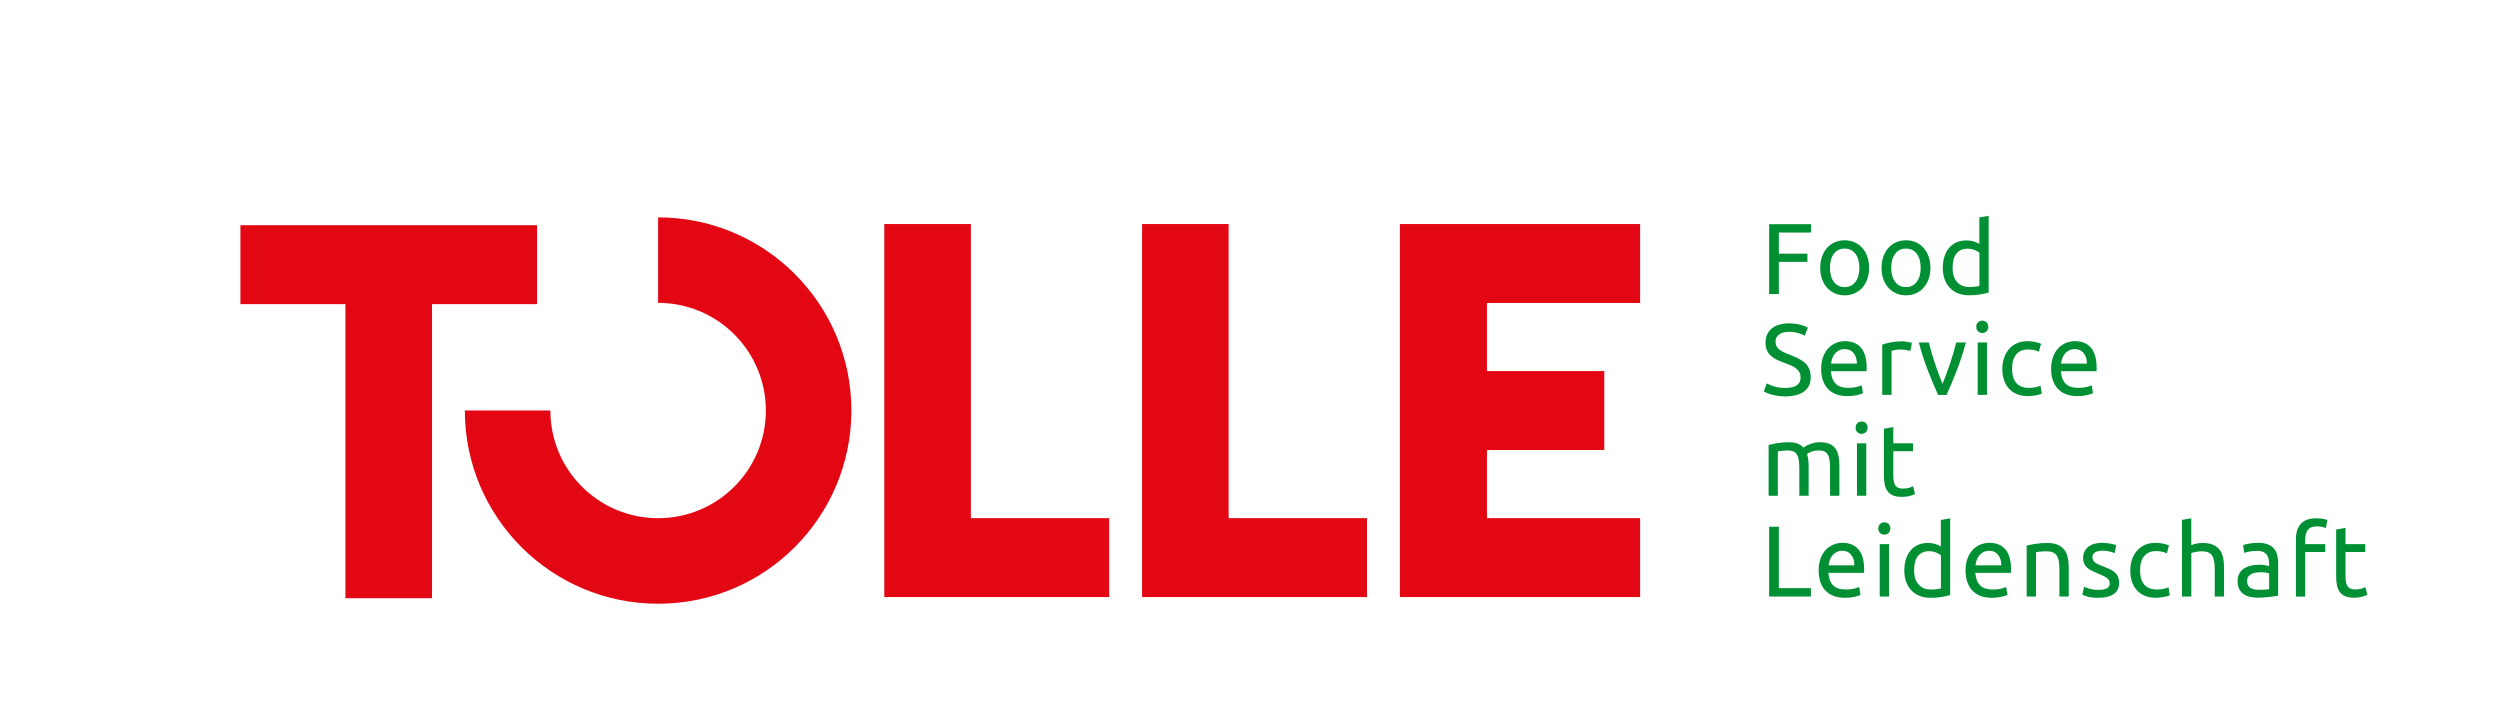
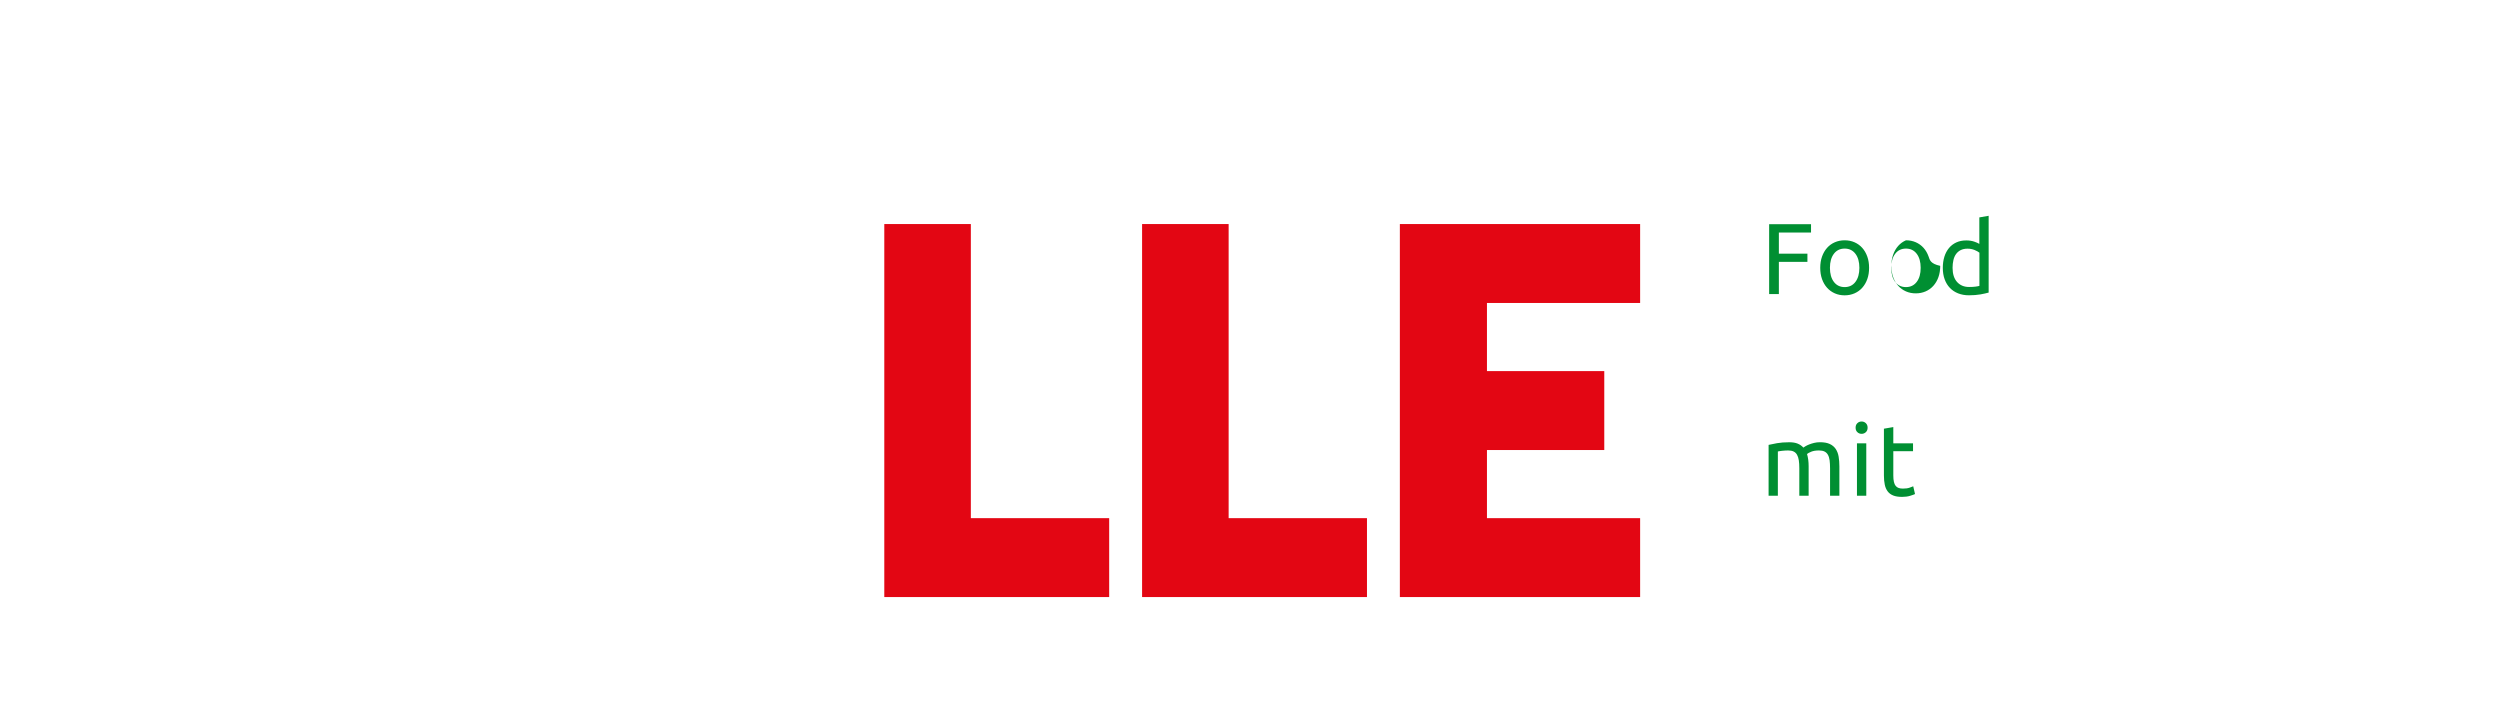
<svg xmlns="http://www.w3.org/2000/svg" id="Layer_1" x="0px" y="0px" viewBox="0 0 866 251" style="enable-background:new 0 0 866 251;" xml:space="preserve">
  <style type="text/css">	.st0{fill:#E30613;}	.st1{fill:#008F32;}</style>
  <g>
-     <polygon class="st0" points="83.28,78.01 83.28,105.35 119.65,105.35 119.65,207.22 149.65,207.22 149.65,105.35 186.03,105.35   186.03,78.01  " />
    <polygon class="st0" points="306.32,77.61 306.32,206.82 384.22,206.82 384.22,179.49 336.3,179.49 336.3,77.61  " />
    <polygon class="st0" points="395.62,77.61 395.62,206.82 473.52,206.82 473.52,179.49 425.6,179.49 425.6,77.61  " />
    <polygon class="st0" points="484.91,77.61 484.91,206.82 568.14,206.82 568.14,179.49 515.08,179.49 515.08,155.89 555.72,155.89   555.72,128.55 515.08,128.55 515.08,104.95 568.14,104.95 568.14,77.61  " />
-     <path class="st0" d="M227.97,75.3v29.61c20.61,0,37.32,16.7,37.32,37.3c0,20.6-16.71,37.29-37.32,37.29  c-20.61,0-37.32-16.69-37.32-37.29v-0.03h-29.63v0.03c0,36.95,29.98,66.92,66.95,66.92s66.95-29.96,66.95-66.92  C294.92,105.26,264.95,75.3,227.97,75.3" />
  </g>
  <g>
-     <path class="st1" d="M812.47,182.87l-3.23,0.56v16.21c0,1.21,0.1,2.27,0.3,3.2c0.19,0.92,0.54,1.7,1.02,2.32  c0.48,0.63,1.13,1.1,1.93,1.42c0.8,0.31,1.81,0.47,3.04,0.47c1.04,0,1.96-0.12,2.78-0.37c0.81-0.24,1.37-0.45,1.7-0.61l-0.62-2.69  c-0.23,0.09-0.64,0.25-1.23,0.47c-0.59,0.22-1.37,0.33-2.34,0.33c-0.56,0-1.04-0.07-1.46-0.21c-0.42-0.14-0.76-0.38-1.04-0.72  c-0.28-0.34-0.49-0.8-0.63-1.4c-0.14-0.59-0.21-1.34-0.21-2.25v-8.38h6.84v-2.73h-6.84V182.87z M797,181.45  c-1.13,1.27-1.7,3.07-1.7,5.4v19.81h3.23v-15.44h6.94v-2.73h-6.94v-1.57c0-1.4,0.3-2.51,0.9-3.34c0.6-0.83,1.65-1.24,3.16-1.24  c0.74,0,1.36,0.06,1.88,0.19c0.51,0.13,0.9,0.26,1.18,0.4l0.59-2.79c-0.28-0.12-0.76-0.25-1.44-0.39c-0.68-0.14-1.5-0.21-2.45-0.21  C799.91,179.55,798.13,180.19,797,181.45 M779.09,188.3c-0.97,0.17-1.66,0.35-2.08,0.54l0.38,2.69c0.39-0.16,0.99-0.32,1.78-0.47  c0.8-0.15,1.73-0.23,2.79-0.23c0.84,0,1.51,0.12,2.03,0.36c0.52,0.25,0.93,0.57,1.23,0.98c0.3,0.41,0.51,0.87,0.62,1.4  c0.12,0.52,0.17,1.05,0.17,1.59v0.91c-0.1-0.02-0.26-0.06-0.49-0.11c-0.23-0.04-0.5-0.1-0.82-0.16c-0.31-0.06-0.64-0.11-0.99-0.14  s-0.68-0.05-1.01-0.05c-1.02,0-1.99,0.11-2.91,0.31c-0.93,0.21-1.74,0.54-2.43,0.98c-0.7,0.44-1.24,1.02-1.65,1.75  c-0.4,0.72-0.61,1.58-0.61,2.59c0,1.05,0.17,1.94,0.52,2.69c0.35,0.75,0.83,1.35,1.46,1.8c0.62,0.45,1.36,0.78,2.22,1  c0.86,0.21,1.79,0.31,2.81,0.31c0.72,0,1.44-0.03,2.17-0.09c0.73-0.06,1.41-0.12,2.03-0.19c0.62-0.07,1.19-0.14,1.68-0.23  c0.49-0.08,0.88-0.14,1.16-0.19v-11.35c0-1.02-0.12-1.96-0.34-2.81c-0.23-0.85-0.62-1.58-1.16-2.2c-0.55-0.62-1.26-1.09-2.15-1.43  c-0.89-0.34-1.98-0.51-3.28-0.51C781.12,188.04,780.07,188.13,779.09,188.3 M779.51,203.63c-0.74-0.45-1.11-1.26-1.11-2.42  c0-0.63,0.15-1.14,0.45-1.52c0.3-0.39,0.68-0.69,1.13-0.91c0.45-0.22,0.95-0.37,1.49-0.44c0.54-0.07,1.06-0.11,1.54-0.11  c0.74,0,1.37,0.04,1.89,0.12c0.52,0.08,0.9,0.18,1.13,0.3v5.41c-0.4,0.1-0.89,0.16-1.48,0.19c-0.59,0.03-1.27,0.05-2.03,0.05  C781.26,204.32,780.25,204.09,779.51,203.63 M759.07,206.65v-15.09c0.12-0.05,0.31-0.11,0.57-0.17c0.27-0.07,0.57-0.14,0.9-0.19  c0.34-0.06,0.69-0.11,1.06-0.16c0.37-0.05,0.73-0.07,1.07-0.07c0.86,0,1.57,0.11,2.15,0.33c0.58,0.22,1.04,0.58,1.39,1.06  c0.34,0.49,0.59,1.13,0.74,1.92c0.15,0.79,0.23,1.75,0.23,2.86v9.5h3.23v-10.2c0-1.23-0.12-2.36-0.35-3.39  c-0.23-1.02-0.63-1.9-1.2-2.64c-0.57-0.73-1.32-1.3-2.27-1.71c-0.95-0.41-2.14-0.61-3.57-0.61c-0.67,0-1.35,0.06-2.03,0.19  c-0.68,0.13-1.33,0.31-1.93,0.54v-9.29l-3.23,0.56v26.55H759.07z M748.23,206.99c0.5-0.06,0.97-0.13,1.41-0.21  c0.44-0.08,0.83-0.17,1.18-0.28c0.35-0.1,0.61-0.21,0.8-0.33l-0.45-2.73c-0.4,0.19-0.94,0.36-1.63,0.53  c-0.69,0.16-1.47,0.24-2.32,0.24c-1.06,0-1.97-0.16-2.71-0.47c-0.74-0.31-1.35-0.76-1.82-1.34s-0.82-1.28-1.04-2.1  c-0.22-0.82-0.33-1.71-0.33-2.69c0-2.19,0.48-3.85,1.44-5c0.96-1.14,2.34-1.71,4.14-1.71c0.72,0,1.39,0.07,2.03,0.21  c0.64,0.14,1.2,0.32,1.68,0.56l0.73-2.76c-0.74-0.3-1.51-0.52-2.32-0.66c-0.81-0.14-1.62-0.21-2.43-0.21  c-1.32,0-2.52,0.24-3.59,0.72c-1.08,0.48-1.98,1.14-2.73,1.99c-0.74,0.85-1.31,1.86-1.72,3.02c-0.41,1.17-0.61,2.45-0.61,3.84  c0,1.39,0.18,2.67,0.55,3.82c0.37,1.15,0.93,2.15,1.68,2.99c0.75,0.84,1.67,1.49,2.78,1.95c1.1,0.47,2.37,0.7,3.83,0.7  C747.25,207.07,747.73,207.05,748.23,206.99 M723.68,203.9c-0.81-0.28-1.4-0.49-1.77-0.63l-0.59,2.79  c0.32,0.14,0.93,0.34,1.84,0.61c0.9,0.27,2.15,0.4,3.74,0.4c2.29,0,4.06-0.43,5.29-1.29c1.24-0.86,1.86-2.13,1.86-3.81  c0-0.86-0.13-1.59-0.38-2.18c-0.25-0.59-0.62-1.1-1.09-1.52c-0.47-0.42-1.05-0.78-1.72-1.1c-0.67-0.32-1.43-0.63-2.29-0.96  c-0.65-0.23-1.2-0.45-1.67-0.67c-0.46-0.21-0.85-0.44-1.16-0.68c-0.31-0.25-0.55-0.52-0.7-0.82c-0.15-0.3-0.23-0.65-0.23-1.05  c0-0.77,0.33-1.33,1.01-1.7c0.67-0.36,1.46-0.54,2.36-0.54c1.04,0,1.93,0.1,2.67,0.3c0.74,0.2,1.29,0.39,1.63,0.58l0.59-2.79  c-0.18-0.07-0.44-0.15-0.78-0.25c-0.33-0.09-0.72-0.18-1.16-0.26c-0.44-0.08-0.91-0.15-1.43-0.21c-0.51-0.06-1.02-0.09-1.52-0.09  c-2.04,0-3.64,0.47-4.82,1.42c-1.18,0.94-1.77,2.22-1.77,3.83c0,0.82,0.14,1.5,0.42,2.06c0.28,0.56,0.65,1.04,1.11,1.43  c0.46,0.4,1.01,0.74,1.65,1.03c0.63,0.29,1.3,0.58,2,0.86c1.43,0.58,2.46,1.11,3.09,1.57c0.62,0.46,0.94,1.09,0.94,1.89  c0,0.77-0.32,1.33-0.95,1.67c-0.64,0.35-1.61,0.53-2.93,0.53C725.57,204.32,724.49,204.18,723.68,203.9 M702.03,206.65h3.23v-15.33  c0.12-0.02,0.31-0.06,0.57-0.11c0.27-0.04,0.57-0.09,0.9-0.12c0.33-0.03,0.69-0.06,1.06-0.09c0.37-0.02,0.73-0.03,1.07-0.03  c0.86,0,1.58,0.11,2.15,0.33c0.58,0.22,1.04,0.58,1.39,1.06c0.35,0.49,0.6,1.13,0.75,1.92c0.15,0.79,0.23,1.75,0.23,2.86v9.5h3.23  v-10.2c0-1.23-0.12-2.36-0.35-3.39c-0.23-1.02-0.63-1.9-1.2-2.64c-0.57-0.73-1.32-1.3-2.27-1.71c-0.95-0.41-2.14-0.61-3.57-0.61  c-1.6,0-3.01,0.1-4.23,0.31c-1.23,0.21-2.21,0.41-2.95,0.59V206.65z M684.3,195.83c0.07-0.63,0.21-1.24,0.43-1.85  c0.22-0.6,0.53-1.14,0.92-1.61c0.39-0.46,0.87-0.84,1.44-1.14c0.57-0.29,1.22-0.44,1.96-0.44c1.32,0,2.35,0.47,3.1,1.42  c0.75,0.94,1.12,2.15,1.09,3.62H684.3z M681.41,201.4c0.36,1.15,0.91,2.15,1.65,2.99c0.74,0.84,1.68,1.49,2.83,1.97  c1.14,0.48,2.5,0.72,4.08,0.72c1.25,0,2.37-0.12,3.35-0.35s1.67-0.45,2.06-0.67l-0.45-2.73c-0.4,0.19-0.98,0.38-1.75,0.58  s-1.73,0.3-2.86,0.3c-2.01,0-3.49-0.49-4.44-1.47c-0.95-0.98-1.49-2.41-1.63-4.3h12.35c0.02-0.18,0.03-0.39,0.03-0.61v-0.54  c0-3.12-0.65-5.44-1.94-6.97c-1.3-1.52-3.16-2.29-5.59-2.29c-1.04,0-2.06,0.2-3.05,0.59c-1,0.4-1.88,0.99-2.64,1.78  c-0.76,0.79-1.37,1.79-1.84,2.98c-0.46,1.2-0.69,2.6-0.69,4.21C680.87,198.98,681.05,200.25,681.41,201.4 M672.33,189.3  c-0.39-0.26-0.99-0.53-1.79-0.8c-0.8-0.28-1.72-0.42-2.76-0.42c-1.3,0-2.45,0.23-3.45,0.7c-1.01,0.47-1.86,1.12-2.55,1.96  c-0.7,0.84-1.22,1.84-1.58,3c-0.36,1.16-0.54,2.45-0.54,3.84c0,1.47,0.21,2.79,0.64,3.97c0.43,1.18,1.04,2.17,1.82,2.99  c0.79,0.82,1.74,1.44,2.84,1.89c1.11,0.44,2.36,0.66,3.75,0.66c1.5,0,2.83-0.1,3.99-0.31c1.16-0.21,2.1-0.42,2.84-0.63v-26.59  l-3.23,0.56V189.3z M672.33,203.83c-0.32,0.09-0.78,0.18-1.37,0.26c-0.59,0.08-1.32,0.12-2.2,0.12c-1.73,0-3.12-0.58-4.16-1.73  c-1.04-1.15-1.56-2.79-1.56-4.91c0-0.93,0.09-1.8,0.28-2.62c0.18-0.82,0.49-1.52,0.9-2.11c0.42-0.6,0.95-1.06,1.61-1.4  c0.66-0.34,1.45-0.51,2.38-0.51c0.88,0,1.69,0.15,2.43,0.46c0.74,0.3,1.31,0.62,1.7,0.94V203.83z M654.21,184.63  c0.4-0.39,0.61-0.9,0.61-1.56s-0.2-1.17-0.61-1.56c-0.41-0.39-0.9-0.58-1.48-0.58c-0.58,0-1.07,0.19-1.47,0.58  c-0.41,0.39-0.61,0.9-0.61,1.56s0.2,1.17,0.61,1.56c0.41,0.38,0.9,0.58,1.47,0.58C653.31,185.21,653.8,185.02,654.21,184.63   M654.36,188.49h-3.23v18.16h3.23V188.49z M633.41,195.83c0.07-0.63,0.21-1.24,0.43-1.85c0.22-0.6,0.53-1.14,0.92-1.61  c0.39-0.46,0.87-0.84,1.44-1.14c0.57-0.29,1.22-0.44,1.96-0.44c1.32,0,2.35,0.47,3.1,1.42c0.75,0.94,1.12,2.15,1.09,3.62H633.41z   M630.51,201.4c0.36,1.15,0.91,2.15,1.65,2.99c0.74,0.84,1.68,1.49,2.83,1.97s2.5,0.72,4.08,0.72c1.25,0,2.37-0.12,3.35-0.35  c0.98-0.23,1.67-0.45,2.06-0.67l-0.45-2.73c-0.39,0.19-0.98,0.38-1.75,0.58c-0.77,0.2-1.73,0.3-2.86,0.3  c-2.01,0-3.49-0.49-4.44-1.47c-0.95-0.98-1.49-2.41-1.63-4.3h12.35c0.02-0.18,0.04-0.39,0.04-0.61v-0.54  c0-3.12-0.65-5.44-1.94-6.97c-1.3-1.52-3.16-2.29-5.59-2.29c-1.04,0-2.06,0.2-3.05,0.59c-1,0.4-1.88,0.99-2.64,1.78  c-0.76,0.79-1.37,1.79-1.84,2.98c-0.46,1.2-0.69,2.6-0.69,4.21C629.97,198.98,630.15,200.25,630.51,201.4 M616.2,203.72v-21.27  h-3.37v24.2h14.47v-2.93H616.2z" />
    <path class="st1" d="M655.82,147.94l-3.23,0.56v16.21c0,1.21,0.1,2.28,0.3,3.2c0.19,0.92,0.54,1.7,1.02,2.33  c0.48,0.63,1.13,1.1,1.93,1.41c0.8,0.32,1.81,0.47,3.04,0.47c1.04,0,1.96-0.12,2.78-0.37c0.81-0.25,1.37-0.45,1.7-0.61l-0.62-2.69  c-0.23,0.1-0.64,0.25-1.23,0.47c-0.59,0.22-1.37,0.33-2.34,0.33c-0.56,0-1.04-0.07-1.46-0.21s-0.76-0.38-1.04-0.72  c-0.28-0.34-0.49-0.8-0.62-1.39c-0.14-0.59-0.21-1.35-0.21-2.25v-8.38h6.83v-2.73h-6.83V147.94z M646.33,149.7  c0.41-0.38,0.61-0.9,0.61-1.55c0-0.65-0.2-1.17-0.61-1.56c-0.4-0.39-0.9-0.58-1.47-0.58c-0.58,0-1.07,0.19-1.47,0.58  c-0.41,0.38-0.61,0.9-0.61,1.56c0,0.65,0.2,1.17,0.61,1.55c0.4,0.39,0.89,0.58,1.47,0.58C645.43,150.28,645.93,150.08,646.33,149.7   M646.48,153.56h-3.23v18.16h3.23V153.56z M612.62,171.72h3.23v-15.33c0.09-0.02,0.28-0.06,0.56-0.11  c0.28-0.05,0.58-0.09,0.92-0.12c0.34-0.03,0.69-0.06,1.06-0.09c0.37-0.02,0.72-0.03,1.04-0.03c0.76,0,1.39,0.12,1.89,0.37  s0.89,0.62,1.18,1.14c0.29,0.51,0.49,1.15,0.61,1.92c0.12,0.77,0.17,1.69,0.17,2.76v9.5h3.23v-10.2c0-0.79-0.04-1.55-0.14-2.27  c-0.1-0.72-0.23-1.39-0.42-1.99c0.25-0.23,0.73-0.49,1.44-0.79c0.71-0.29,1.6-0.44,2.69-0.44c0.79,0,1.43,0.12,1.93,0.37  s0.89,0.62,1.18,1.14c0.29,0.51,0.48,1.15,0.59,1.92c0.1,0.77,0.15,1.69,0.15,2.76v9.5h3.23v-10.2c0-1.21-0.09-2.33-0.26-3.35  c-0.17-1.02-0.51-1.91-1.01-2.65c-0.5-0.75-1.18-1.32-2.06-1.73c-0.88-0.41-2.01-0.61-3.4-0.61c-0.72,0-1.39,0.08-2.01,0.23  c-0.62,0.15-1.19,0.33-1.7,0.53s-0.93,0.4-1.28,0.61c-0.35,0.21-0.6,0.37-0.76,0.49c-0.53-0.6-1.19-1.06-1.98-1.38  c-0.78-0.32-1.76-0.47-2.91-0.47c-1.6,0-3,0.11-4.22,0.32c-1.21,0.21-2.19,0.41-2.93,0.59V171.72z" />
-     <path class="st1" d="M713.94,125.97c0.07-0.63,0.21-1.25,0.43-1.85c0.22-0.61,0.53-1.14,0.92-1.61c0.4-0.47,0.87-0.85,1.44-1.14  c0.57-0.29,1.22-0.44,1.96-0.44c1.32,0,2.35,0.47,3.11,1.41c0.75,0.94,1.12,2.15,1.09,3.62H713.94z M711.04,131.54  c0.36,1.15,0.91,2.15,1.65,2.99c0.74,0.84,1.68,1.5,2.83,1.97c1.15,0.47,2.5,0.71,4.08,0.71c1.25,0,2.36-0.12,3.35-0.35  c0.99-0.23,1.67-0.45,2.07-0.67l-0.45-2.72c-0.4,0.18-0.98,0.38-1.75,0.58c-0.78,0.2-1.73,0.3-2.86,0.3  c-2.01,0-3.49-0.49-4.44-1.47c-0.95-0.98-1.49-2.41-1.63-4.29h12.35c0.02-0.19,0.03-0.39,0.03-0.61v-0.54  c0-3.12-0.65-5.44-1.94-6.97c-1.3-1.52-3.15-2.29-5.59-2.29c-1.04,0-2.06,0.2-3.05,0.59c-1,0.4-1.87,0.99-2.64,1.78  c-0.76,0.79-1.38,1.79-1.84,2.99c-0.46,1.2-0.7,2.6-0.7,4.21C710.5,129.12,710.68,130.38,711.04,131.54 M703.89,137.13  c0.5-0.06,0.97-0.13,1.41-0.21c0.44-0.08,0.84-0.17,1.18-0.28c0.35-0.1,0.61-0.21,0.8-0.33l-0.45-2.73  c-0.39,0.19-0.94,0.36-1.63,0.53c-0.7,0.16-1.47,0.25-2.33,0.25c-1.06,0-1.96-0.16-2.7-0.47c-0.74-0.31-1.35-0.76-1.82-1.34  s-0.82-1.28-1.04-2.09c-0.22-0.82-0.33-1.71-0.33-2.69c0-2.19,0.48-3.85,1.44-5c0.96-1.14,2.34-1.71,4.15-1.71  c0.72,0,1.39,0.07,2.03,0.21c0.63,0.14,1.2,0.33,1.68,0.56l0.73-2.76c-0.74-0.3-1.51-0.53-2.33-0.67  c-0.81-0.14-1.62-0.21-2.43-0.21c-1.32,0-2.51,0.24-3.59,0.71c-1.07,0.48-1.98,1.14-2.72,1.99c-0.74,0.85-1.31,1.86-1.72,3.02  c-0.41,1.17-0.61,2.45-0.61,3.84c0,1.4,0.18,2.67,0.56,3.82c0.37,1.15,0.93,2.15,1.68,2.99c0.75,0.84,1.68,1.49,2.78,1.96  c1.1,0.46,2.38,0.7,3.83,0.7C702.91,137.21,703.39,137.18,703.89,137.13 M688.14,114.77c0.4-0.39,0.61-0.9,0.61-1.56  s-0.2-1.17-0.61-1.56c-0.41-0.38-0.9-0.58-1.48-0.58c-0.58,0-1.07,0.19-1.47,0.58c-0.41,0.39-0.61,0.9-0.61,1.56  s0.2,1.17,0.61,1.56c0.41,0.39,0.9,0.58,1.47,0.58C687.24,115.35,687.73,115.15,688.14,114.77 M688.29,118.63h-3.23v18.16h3.23  V118.63z M677.64,118.63c-0.28,1.14-0.61,2.36-0.99,3.65c-0.38,1.29-0.78,2.57-1.21,3.84c-0.43,1.27-0.86,2.5-1.3,3.68  s-0.86,2.25-1.25,3.18c-0.4-0.93-0.81-1.99-1.25-3.18c-0.44-1.19-0.87-2.41-1.3-3.68c-0.43-1.27-0.83-2.55-1.21-3.84  c-0.38-1.29-0.71-2.51-0.99-3.65h-3.47c0.9,3.4,1.96,6.66,3.17,9.78c1.22,3.12,2.39,5.92,3.52,8.39h2.92  c1.13-2.47,2.31-5.26,3.52-8.39c1.21-3.12,2.27-6.38,3.18-9.78H677.64z M654.85,118.61c-1.14,0.24-2.08,0.5-2.84,0.78v17.4h3.23  v-15.27c0.18-0.05,0.57-0.13,1.16-0.26c0.59-0.13,1.19-0.19,1.79-0.19c0.93,0,1.68,0.06,2.27,0.19c0.59,0.13,1.01,0.24,1.27,0.33  l0.56-2.83c-0.14-0.05-0.35-0.1-0.64-0.16c-0.29-0.06-0.61-0.12-0.95-0.18c-0.35-0.06-0.7-0.1-1.06-0.14  c-0.36-0.03-0.68-0.05-0.95-0.05C657.25,118.24,655.98,118.37,654.85,118.61 M634.27,125.97c0.07-0.63,0.21-1.25,0.43-1.85  c0.22-0.61,0.53-1.14,0.92-1.61c0.39-0.47,0.87-0.85,1.44-1.14c0.57-0.29,1.22-0.44,1.96-0.44c1.32,0,2.35,0.47,3.1,1.41  c0.75,0.94,1.12,2.15,1.09,3.62H634.27z M631.38,131.54c0.36,1.15,0.91,2.15,1.65,2.99s1.68,1.5,2.83,1.97  c1.15,0.47,2.5,0.71,4.08,0.71c1.25,0,2.37-0.12,3.35-0.35s1.67-0.45,2.06-0.67l-0.45-2.72c-0.39,0.18-0.98,0.38-1.75,0.58  c-0.77,0.2-1.73,0.3-2.86,0.3c-2.01,0-3.49-0.49-4.44-1.47c-0.95-0.98-1.49-2.41-1.63-4.29h12.35c0.02-0.19,0.04-0.39,0.04-0.61  v-0.54c0-3.12-0.65-5.44-1.94-6.97c-1.3-1.52-3.16-2.29-5.59-2.29c-1.04,0-2.06,0.2-3.05,0.59c-1,0.4-1.88,0.99-2.64,1.78  c-0.76,0.79-1.38,1.79-1.84,2.99c-0.46,1.2-0.69,2.6-0.69,4.21C630.84,129.12,631.01,130.38,631.38,131.54 M614.43,133.82  c-1.09-0.37-1.9-0.71-2.43-1.01l-1.01,2.79c0.25,0.14,0.61,0.31,1.06,0.51c0.45,0.2,0.99,0.39,1.61,0.56  c0.62,0.17,1.34,0.32,2.14,0.45c0.8,0.13,1.67,0.19,2.62,0.19c2.8,0,4.97-0.57,6.5-1.71c1.54-1.14,2.31-2.77,2.31-4.89  c0-1.14-0.17-2.11-0.52-2.92c-0.34-0.8-0.84-1.49-1.47-2.08c-0.64-0.58-1.39-1.08-2.25-1.5c-0.87-0.42-1.82-0.84-2.86-1.26  c-0.74-0.28-1.42-0.56-2.03-0.84s-1.15-0.59-1.61-0.93c-0.46-0.33-0.82-0.73-1.07-1.17c-0.26-0.44-0.38-0.99-0.38-1.64  c0-0.58,0.12-1.09,0.36-1.52c0.24-0.43,0.57-0.78,0.99-1.06c0.42-0.28,0.9-0.49,1.46-0.63s1.16-0.21,1.8-0.21  c1.27,0,2.39,0.15,3.35,0.44c0.96,0.29,1.68,0.59,2.17,0.89l1.07-2.76c-0.56-0.37-1.43-0.72-2.62-1.03  c-1.19-0.31-2.52-0.47-3.97-0.47c-2.52,0-4.5,0.59-5.93,1.78c-1.43,1.19-2.15,2.84-2.15,4.96c0,1.02,0.17,1.9,0.5,2.62  s0.79,1.34,1.37,1.87c0.58,0.52,1.26,0.98,2.05,1.36c0.79,0.39,1.62,0.73,2.5,1.03c0.76,0.28,1.48,0.56,2.17,0.84  c0.68,0.28,1.29,0.61,1.82,1c0.53,0.39,0.95,0.84,1.27,1.36c0.31,0.53,0.47,1.16,0.47,1.91c0,2.42-1.76,3.63-5.27,3.63  C616.84,134.38,615.51,134.2,614.43,133.82" />
-     <path class="st1" d="M685.66,84.5c-0.4-0.26-0.99-0.53-1.79-0.8s-1.72-0.42-2.76-0.42c-1.3,0-2.45,0.24-3.45,0.7  c-1.01,0.47-1.86,1.12-2.55,1.96c-0.69,0.84-1.22,1.84-1.58,3c-0.36,1.17-0.54,2.45-0.54,3.84c0,1.47,0.21,2.79,0.64,3.97  c0.43,1.17,1.03,2.17,1.82,2.98c0.78,0.82,1.73,1.45,2.84,1.89c1.11,0.44,2.36,0.67,3.75,0.67c1.5,0,2.83-0.11,3.99-0.31  c1.16-0.21,2.1-0.42,2.84-0.63V74.75l-3.23,0.56V84.5z M685.66,99.03c-0.32,0.1-0.78,0.18-1.37,0.26c-0.59,0.08-1.32,0.12-2.2,0.12  c-1.74,0-3.12-0.58-4.16-1.73c-1.04-1.15-1.56-2.79-1.56-4.91c0-0.93,0.09-1.8,0.28-2.62c0.18-0.82,0.48-1.52,0.9-2.11  c0.42-0.59,0.95-1.06,1.61-1.39c0.66-0.34,1.45-0.51,2.38-0.51c0.88,0,1.69,0.15,2.43,0.45c0.74,0.3,1.31,0.62,1.7,0.94V99.03z   M663.95,97.65c-0.91,1.2-2.16,1.8-3.73,1.8s-2.82-0.6-3.73-1.8c-0.91-1.2-1.37-2.82-1.37-4.87c0-2.05,0.46-3.67,1.37-4.87  c0.91-1.2,2.16-1.8,3.73-1.8s2.81,0.6,3.73,1.8c0.91,1.2,1.37,2.82,1.37,4.87C665.32,94.83,664.87,96.45,663.95,97.65   M668.07,88.88c-0.42-1.18-1-2.18-1.75-3.02c-0.75-0.84-1.65-1.48-2.69-1.94c-1.04-0.46-2.18-0.68-3.4-0.68  c-1.23,0-2.36,0.23-3.4,0.68c-1.04,0.45-1.94,1.1-2.69,1.94c-0.75,0.84-1.33,1.85-1.75,3.02c-0.42,1.18-0.62,2.48-0.62,3.89  c0,1.44,0.21,2.75,0.62,3.91c0.42,1.17,1,2.17,1.75,3c0.75,0.84,1.65,1.48,2.69,1.94c1.04,0.46,2.17,0.68,3.4,0.68  c1.22,0,2.36-0.23,3.4-0.68c1.04-0.45,1.94-1.1,2.69-1.94c0.75-0.84,1.34-1.84,1.75-3c0.42-1.16,0.62-2.47,0.62-3.91  C668.69,91.36,668.48,90.06,668.07,88.88 M642.72,97.65c-0.91,1.2-2.16,1.8-3.73,1.8s-2.82-0.6-3.73-1.8  c-0.91-1.2-1.37-2.82-1.37-4.87c0-2.05,0.46-3.67,1.37-4.87c0.91-1.2,2.16-1.8,3.73-1.8s2.81,0.6,3.73,1.8  c0.91,1.2,1.37,2.82,1.37,4.87C644.09,94.83,643.63,96.45,642.72,97.65 M646.83,88.88c-0.42-1.18-1-2.18-1.75-3.02  c-0.75-0.84-1.65-1.48-2.69-1.94c-1.04-0.46-2.18-0.68-3.4-0.68c-1.23,0-2.36,0.23-3.4,0.68c-1.04,0.45-1.94,1.1-2.69,1.94  c-0.75,0.84-1.33,1.85-1.75,3.02c-0.42,1.18-0.62,2.48-0.62,3.89c0,1.44,0.21,2.75,0.62,3.91c0.42,1.17,1,2.17,1.75,3  c0.75,0.84,1.65,1.48,2.69,1.94c1.04,0.46,2.17,0.68,3.4,0.68c1.22,0,2.36-0.23,3.4-0.68c1.04-0.45,1.94-1.1,2.69-1.94  c0.75-0.84,1.34-1.84,1.75-3c0.42-1.16,0.62-2.47,0.62-3.91C647.46,91.36,647.25,90.06,646.83,88.88 M616.2,101.86V90.72h9.89  v-2.86h-9.89v-7.3h11.14v-2.9h-14.51v24.21H616.2z" />
+     <path class="st1" d="M685.66,84.5c-0.4-0.26-0.99-0.53-1.79-0.8s-1.72-0.42-2.76-0.42c-1.3,0-2.45,0.24-3.45,0.7  c-1.01,0.47-1.86,1.12-2.55,1.96c-0.69,0.84-1.22,1.84-1.58,3c-0.36,1.17-0.54,2.45-0.54,3.84c0,1.47,0.21,2.79,0.64,3.97  c0.43,1.17,1.03,2.17,1.82,2.98c0.78,0.82,1.73,1.45,2.84,1.89c1.11,0.44,2.36,0.67,3.75,0.67c1.5,0,2.83-0.11,3.99-0.31  c1.16-0.21,2.1-0.42,2.84-0.63V74.75l-3.23,0.56V84.5z M685.66,99.03c-0.32,0.1-0.78,0.18-1.37,0.26c-0.59,0.08-1.32,0.12-2.2,0.12  c-1.74,0-3.12-0.58-4.16-1.73c-1.04-1.15-1.56-2.79-1.56-4.91c0-0.93,0.09-1.8,0.28-2.62c0.18-0.82,0.48-1.52,0.9-2.11  c0.42-0.59,0.95-1.06,1.61-1.39c0.66-0.34,1.45-0.51,2.38-0.51c0.88,0,1.69,0.15,2.43,0.45c0.74,0.3,1.31,0.62,1.7,0.94V99.03z   M663.95,97.65c-0.91,1.2-2.16,1.8-3.73,1.8s-2.82-0.6-3.73-1.8c-0.91-1.2-1.37-2.82-1.37-4.87c0-2.05,0.46-3.67,1.37-4.87  c0.91-1.2,2.16-1.8,3.73-1.8s2.81,0.6,3.73,1.8c0.91,1.2,1.37,2.82,1.37,4.87C665.32,94.83,664.87,96.45,663.95,97.65   M668.07,88.88c-0.42-1.18-1-2.18-1.75-3.02c-0.75-0.84-1.65-1.48-2.69-1.94c-1.04-0.46-2.18-0.68-3.4-0.68  c-1.04,0.45-1.94,1.1-2.69,1.94c-0.75,0.84-1.33,1.85-1.75,3.02c-0.42,1.18-0.62,2.48-0.62,3.89  c0,1.44,0.21,2.75,0.62,3.91c0.42,1.17,1,2.17,1.75,3c0.75,0.84,1.65,1.48,2.69,1.94c1.04,0.46,2.17,0.68,3.4,0.68  c1.22,0,2.36-0.23,3.4-0.68c1.04-0.45,1.94-1.1,2.69-1.94c0.75-0.84,1.34-1.84,1.75-3c0.42-1.16,0.62-2.47,0.62-3.91  C668.69,91.36,668.48,90.06,668.07,88.88 M642.72,97.65c-0.91,1.2-2.16,1.8-3.73,1.8s-2.82-0.6-3.73-1.8  c-0.91-1.2-1.37-2.82-1.37-4.87c0-2.05,0.46-3.67,1.37-4.87c0.91-1.2,2.16-1.8,3.73-1.8s2.81,0.6,3.73,1.8  c0.91,1.2,1.37,2.82,1.37,4.87C644.09,94.83,643.63,96.45,642.72,97.65 M646.83,88.88c-0.42-1.18-1-2.18-1.75-3.02  c-0.75-0.84-1.65-1.48-2.69-1.94c-1.04-0.46-2.18-0.68-3.4-0.68c-1.23,0-2.36,0.23-3.4,0.68c-1.04,0.45-1.94,1.1-2.69,1.94  c-0.75,0.84-1.33,1.85-1.75,3.02c-0.42,1.18-0.62,2.48-0.62,3.89c0,1.44,0.21,2.75,0.62,3.91c0.42,1.17,1,2.17,1.75,3  c0.75,0.84,1.65,1.48,2.69,1.94c1.04,0.46,2.17,0.68,3.4,0.68c1.22,0,2.36-0.23,3.4-0.68c1.04-0.45,1.94-1.1,2.69-1.94  c0.75-0.84,1.34-1.84,1.75-3c0.42-1.16,0.62-2.47,0.62-3.91C647.46,91.36,647.25,90.06,646.83,88.88 M616.2,101.86V90.72h9.89  v-2.86h-9.89v-7.3h11.14v-2.9h-14.51v24.21H616.2z" />
  </g>
</svg>